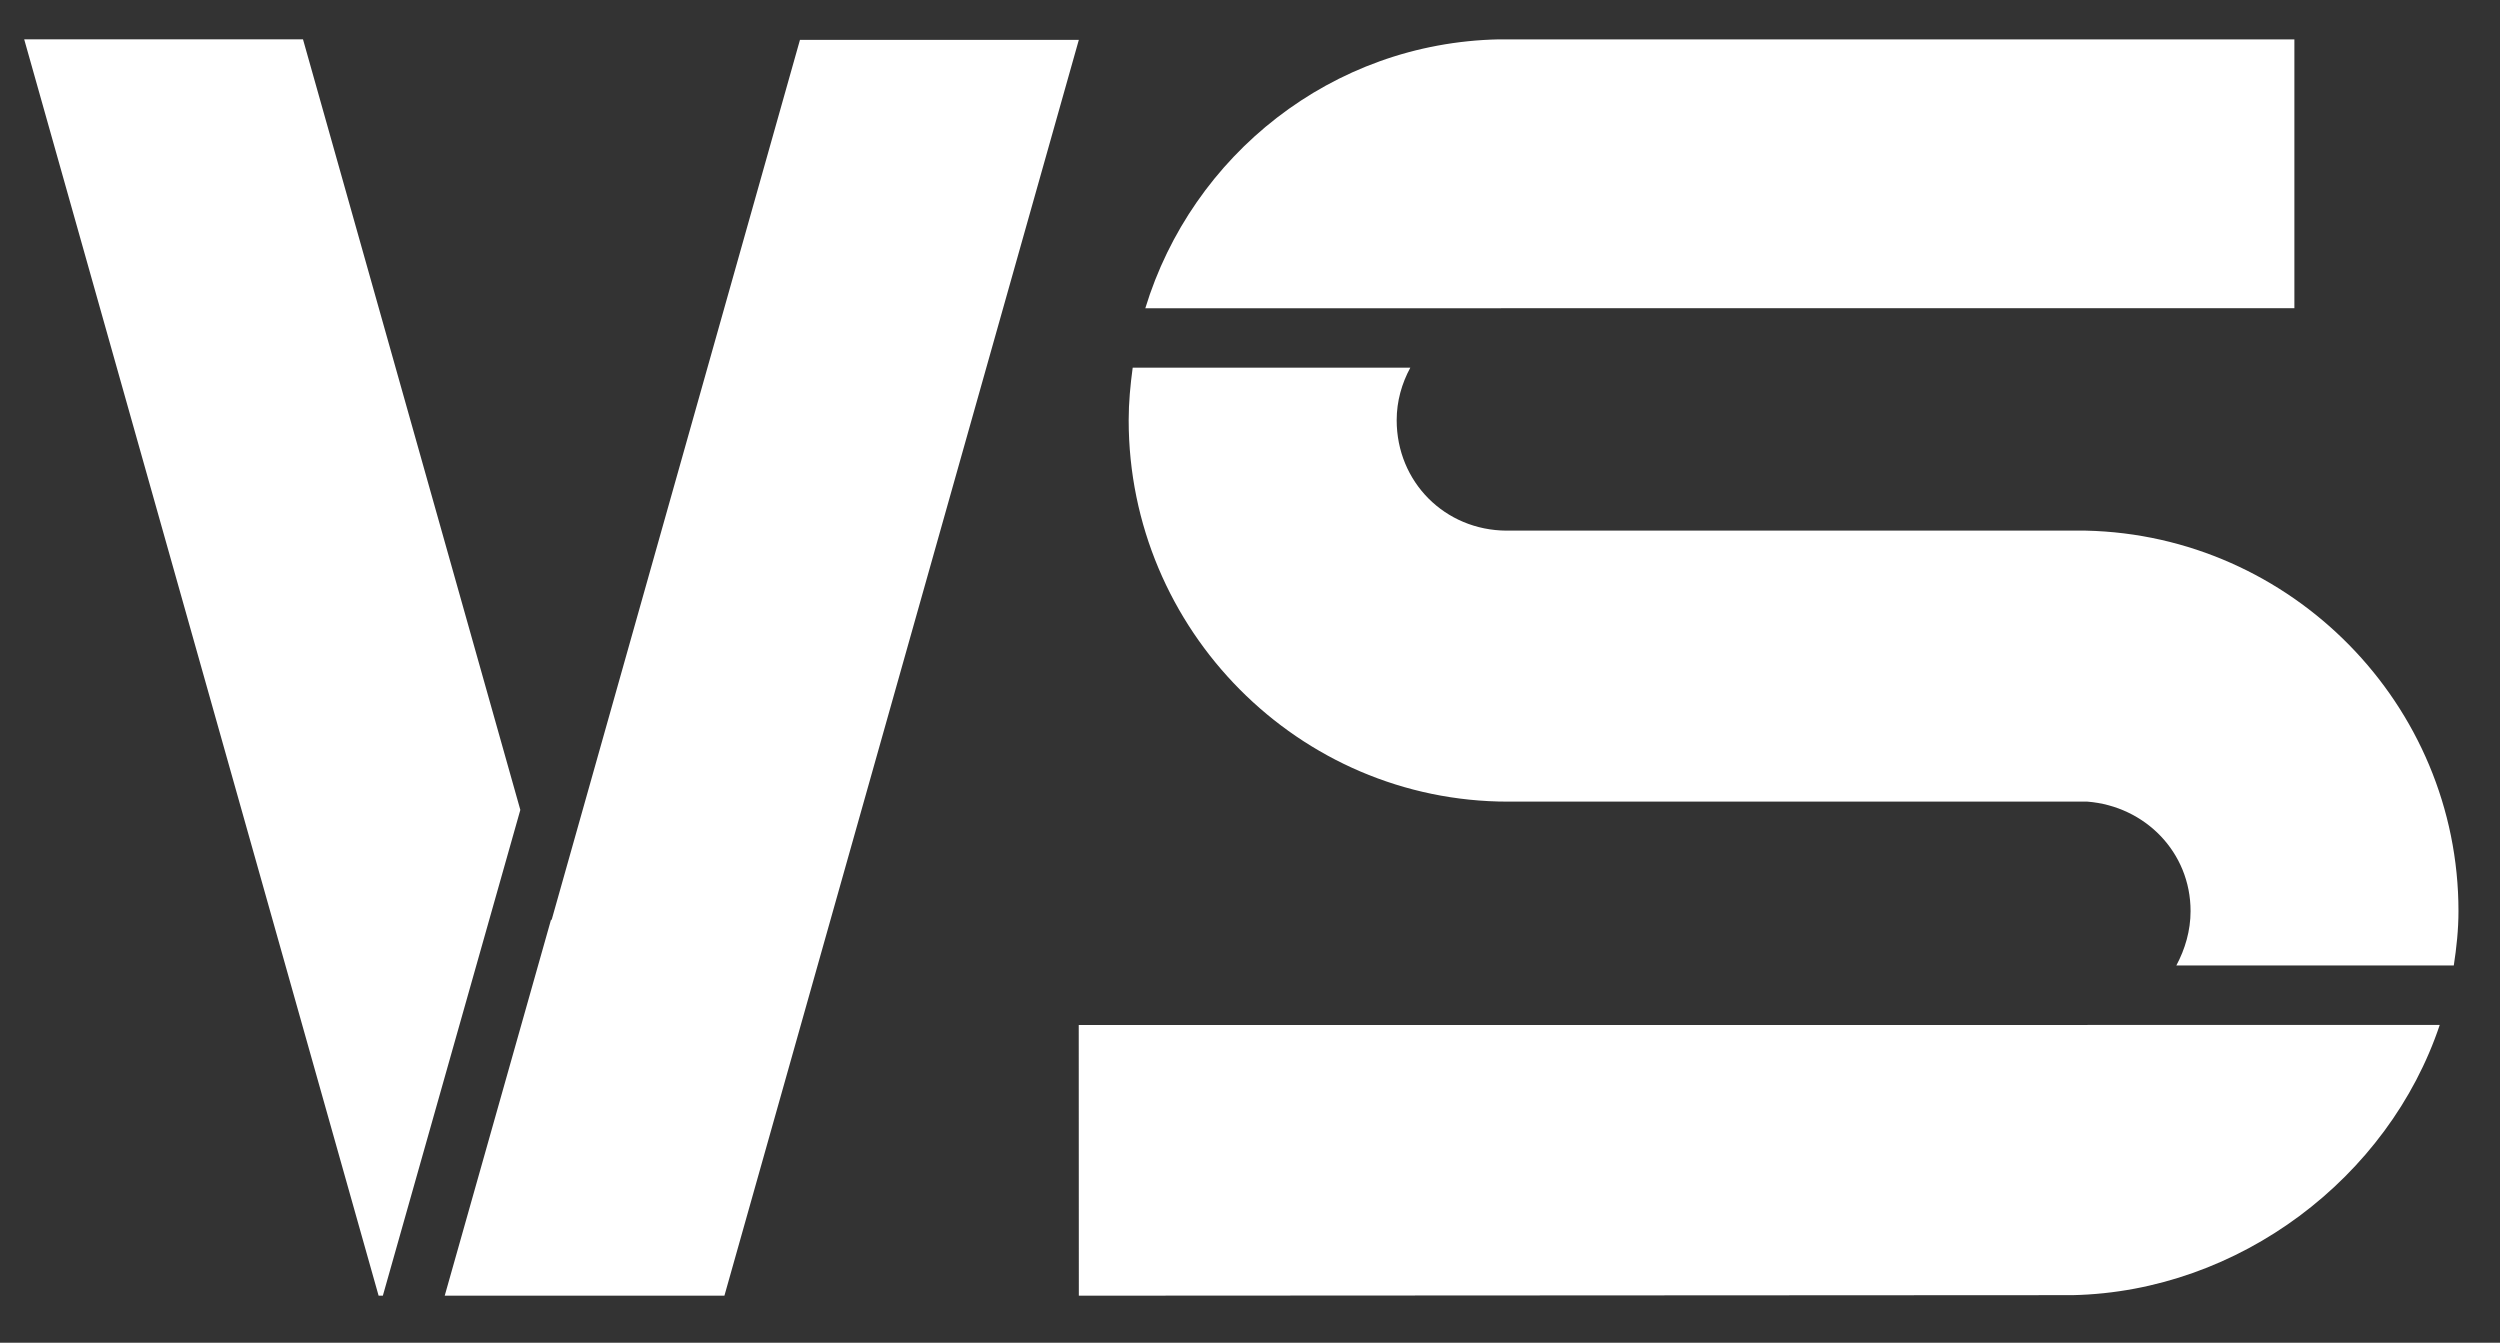
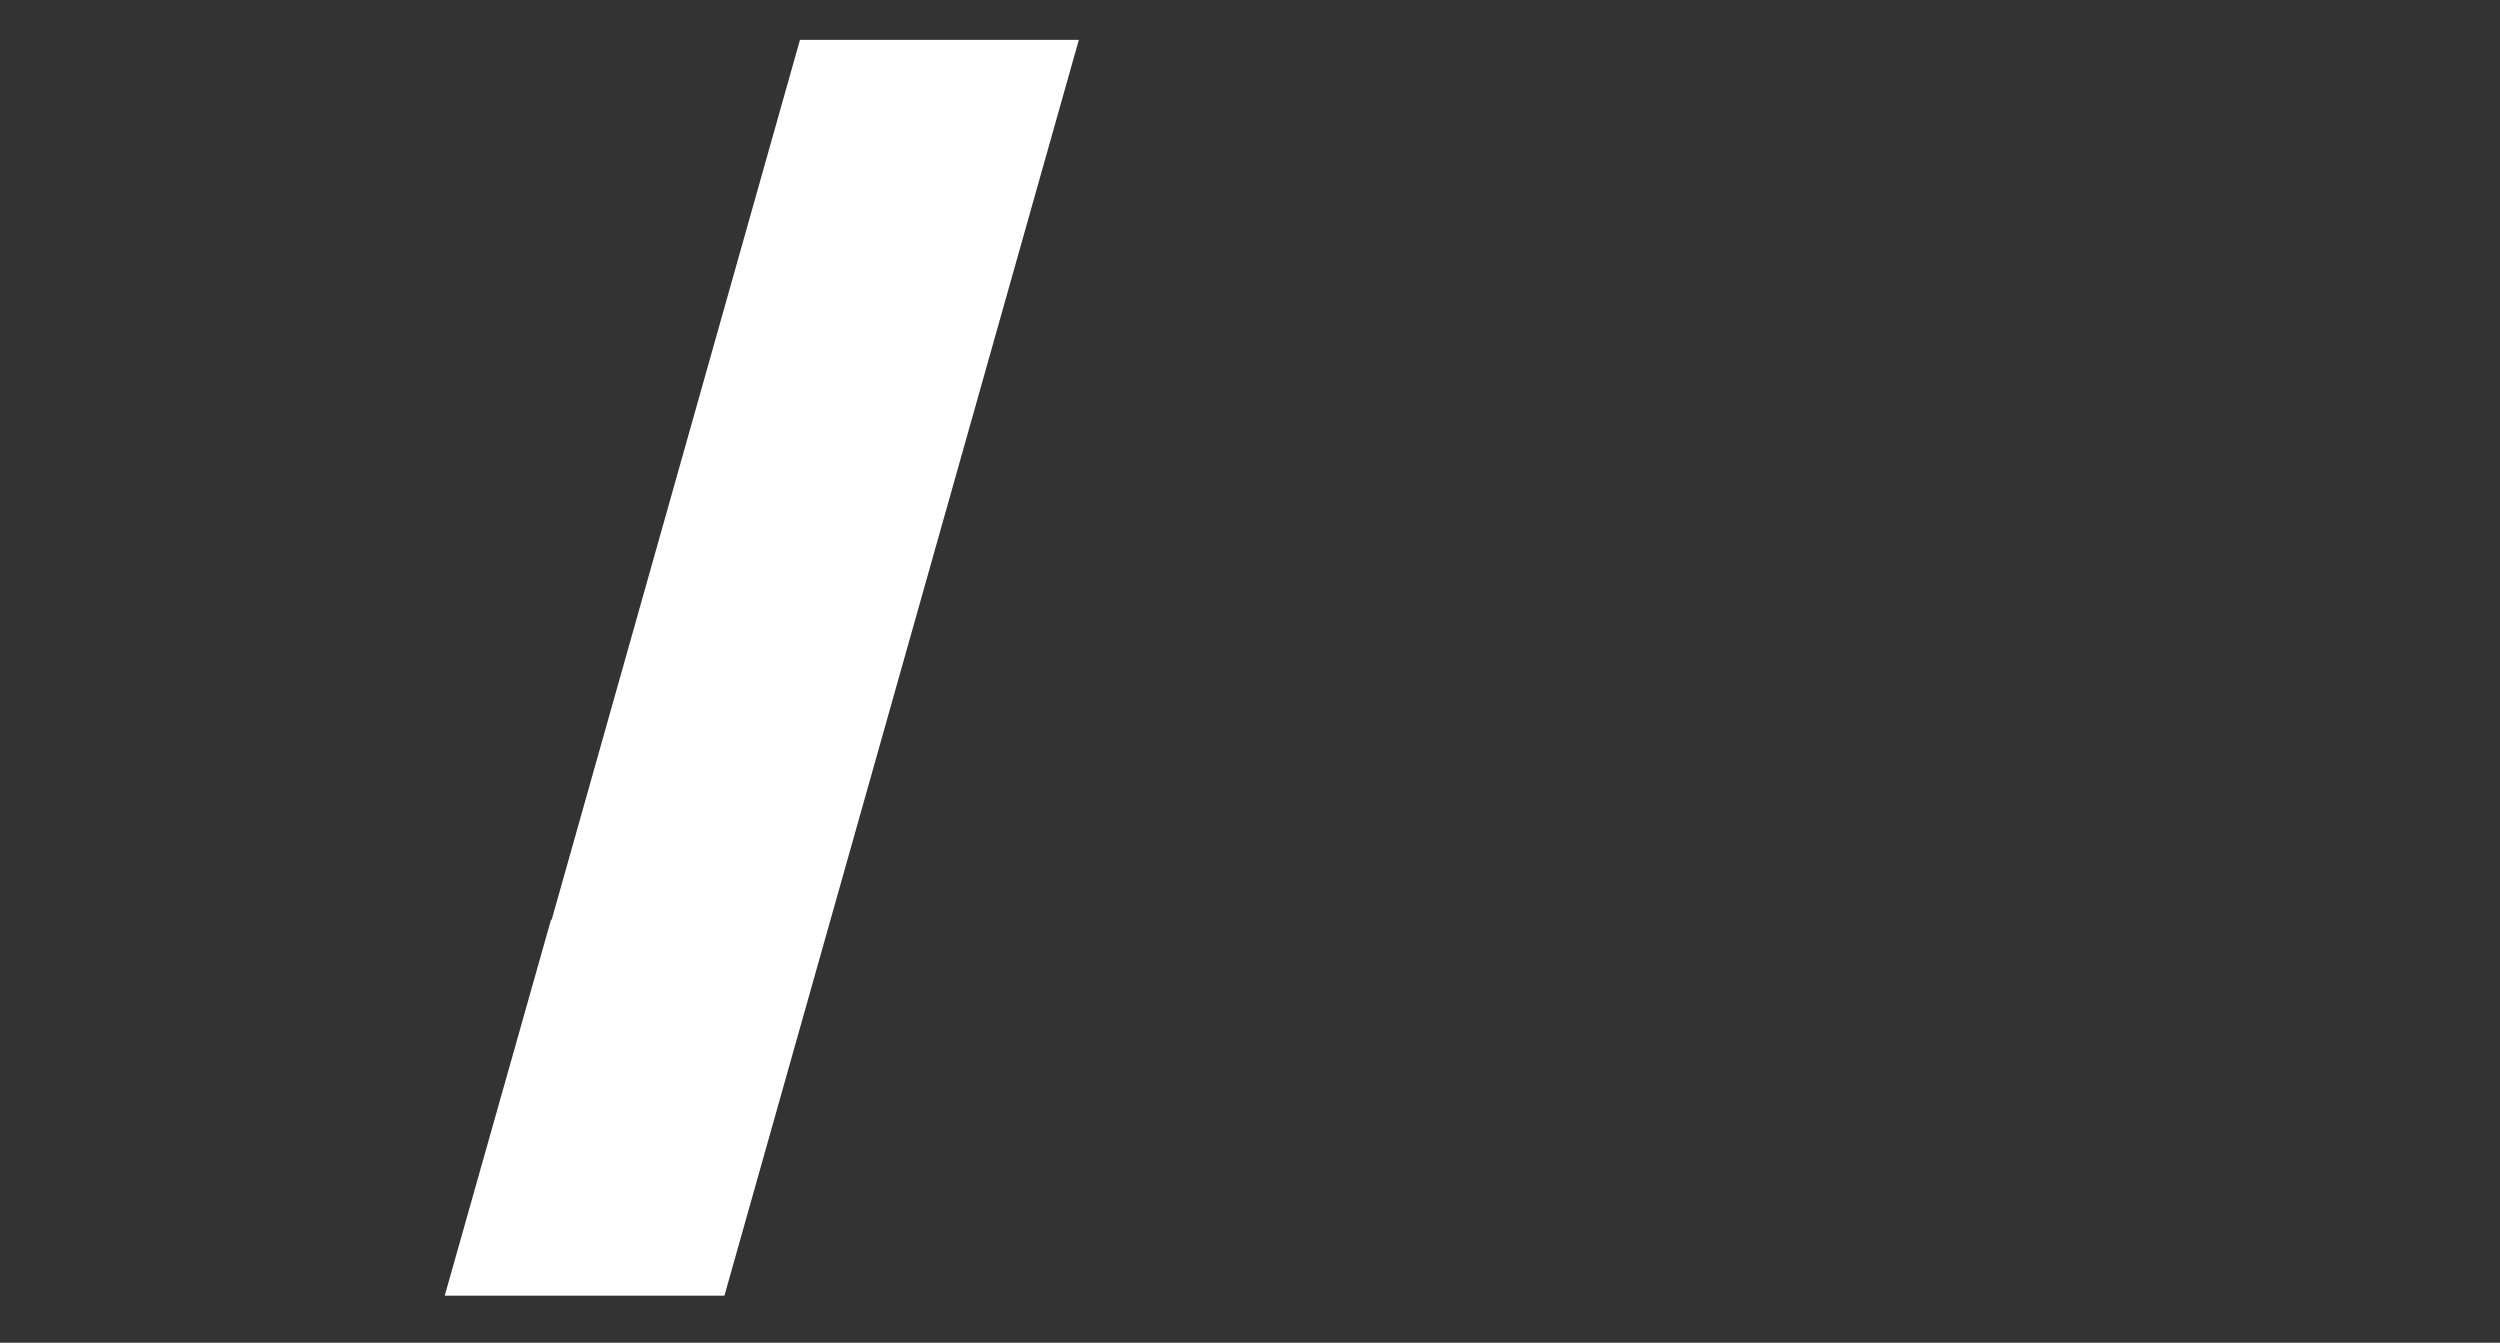
<svg xmlns="http://www.w3.org/2000/svg" version="1.1" id="Layer_1" x="0px" y="0px" width="75.25px" height="40.417px" viewBox="0 0 75.25 40.417" enable-background="new 0 0 75.25 40.417" xml:space="preserve">
  <rect x="0" y="0" width="75.25" height="40.417" fill="#333333" stroke="none" />
-   <path fill="#FFFFFF" d="M62.832,30.852H32.47L32.473,39l29.917-0.016c5.006-0.109,9.506-3.534,11.046-8.133H62.832z" />
-   <path fill="#FFFFFF" d="M73.859,29.06C73.942,28.522,74,27.979,74,27.424c0-6.221-5.031-11.318-11.217-11.452H45.35  c-1.859-0.008-3.31-1.464-3.31-3.324c0-0.576,0.155-1.109,0.411-1.582h-8.357c-0.07,0.518-0.121,1.044-0.121,1.582  c0,6.305,5.113,11.481,11.419,11.481h17.44c1.737,0.139,3.104,1.524,3.104,3.295c0,0.589-0.165,1.145-0.428,1.636H73.859z" />
-   <path fill="#FFFFFF" d="M45.182,9.277h0.003h23.876V1.185H45.119c-5.031,0.101-9.24,3.488-10.645,8.093H45.182z" />
-   <polygon fill="#FFFFFF" points="0.73,1.183 0.73,1.19 11.396,39 11.524,39 15.662,24.378 9.12,1.183 " />
  <polygon fill="#FFFFFF" points="24.079,1.2 16.6,27.704 16.589,27.672 13.386,39 21.805,39 32.473,1.2 " />
</svg>